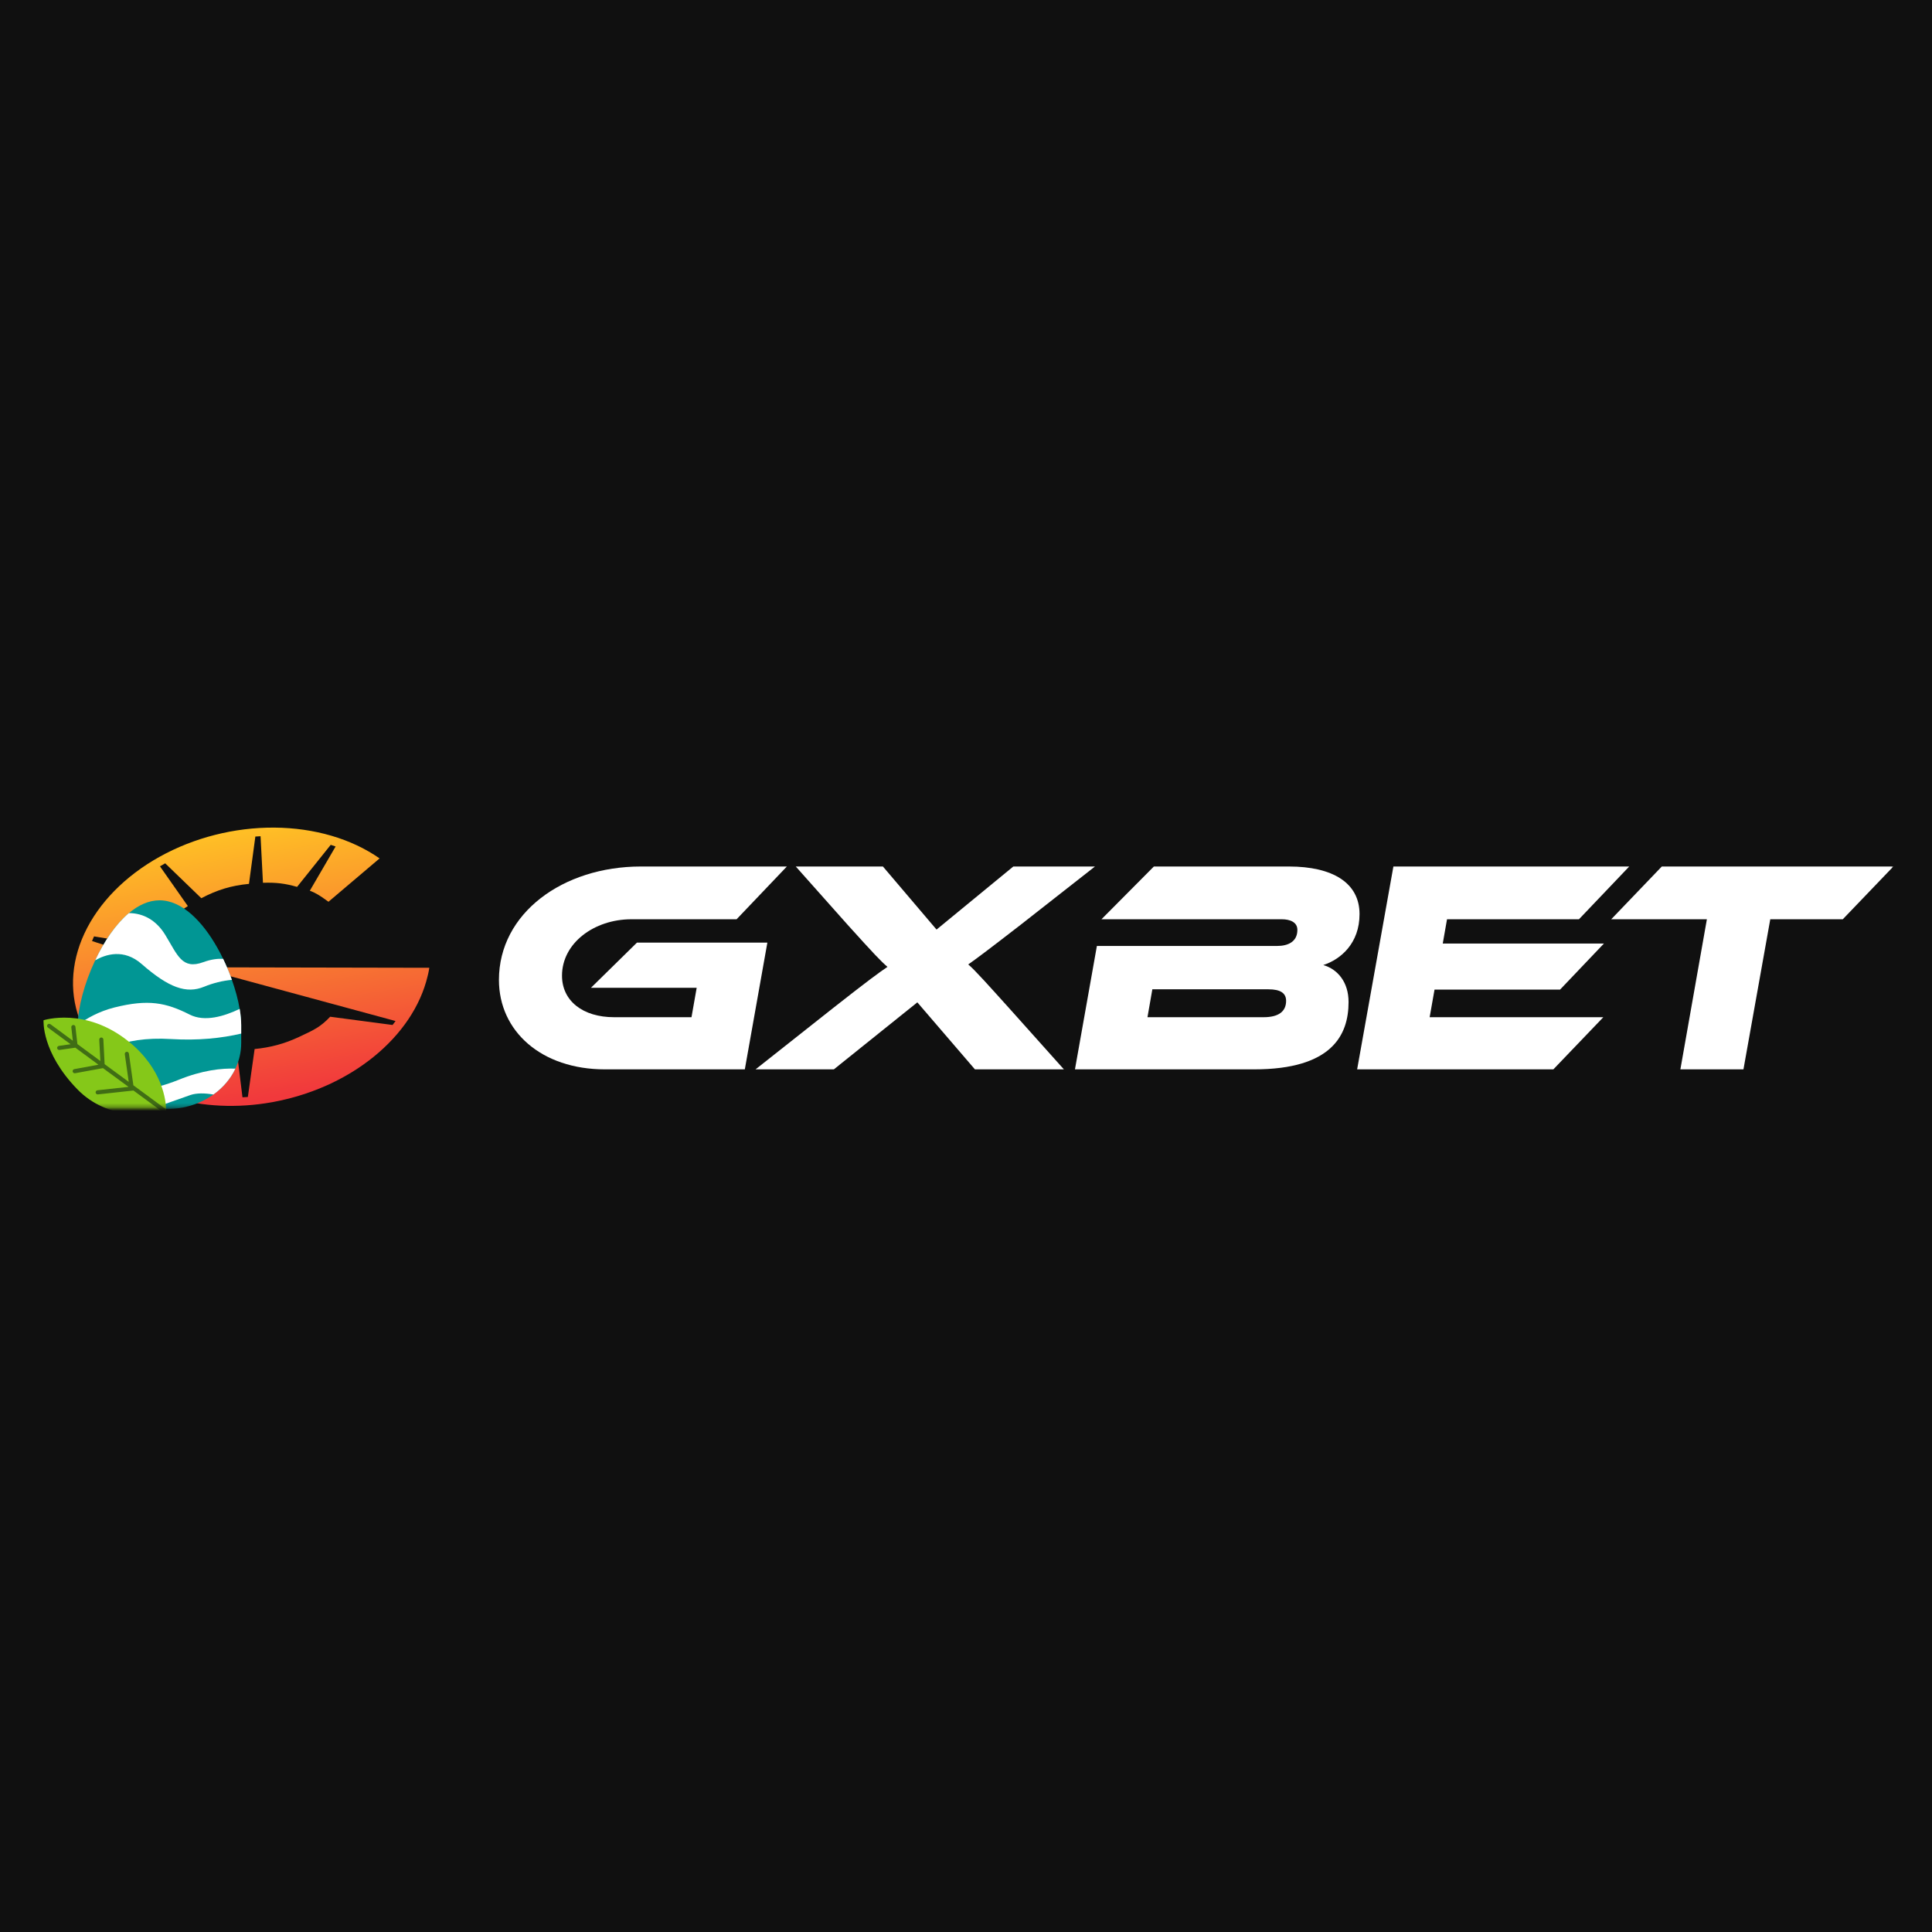
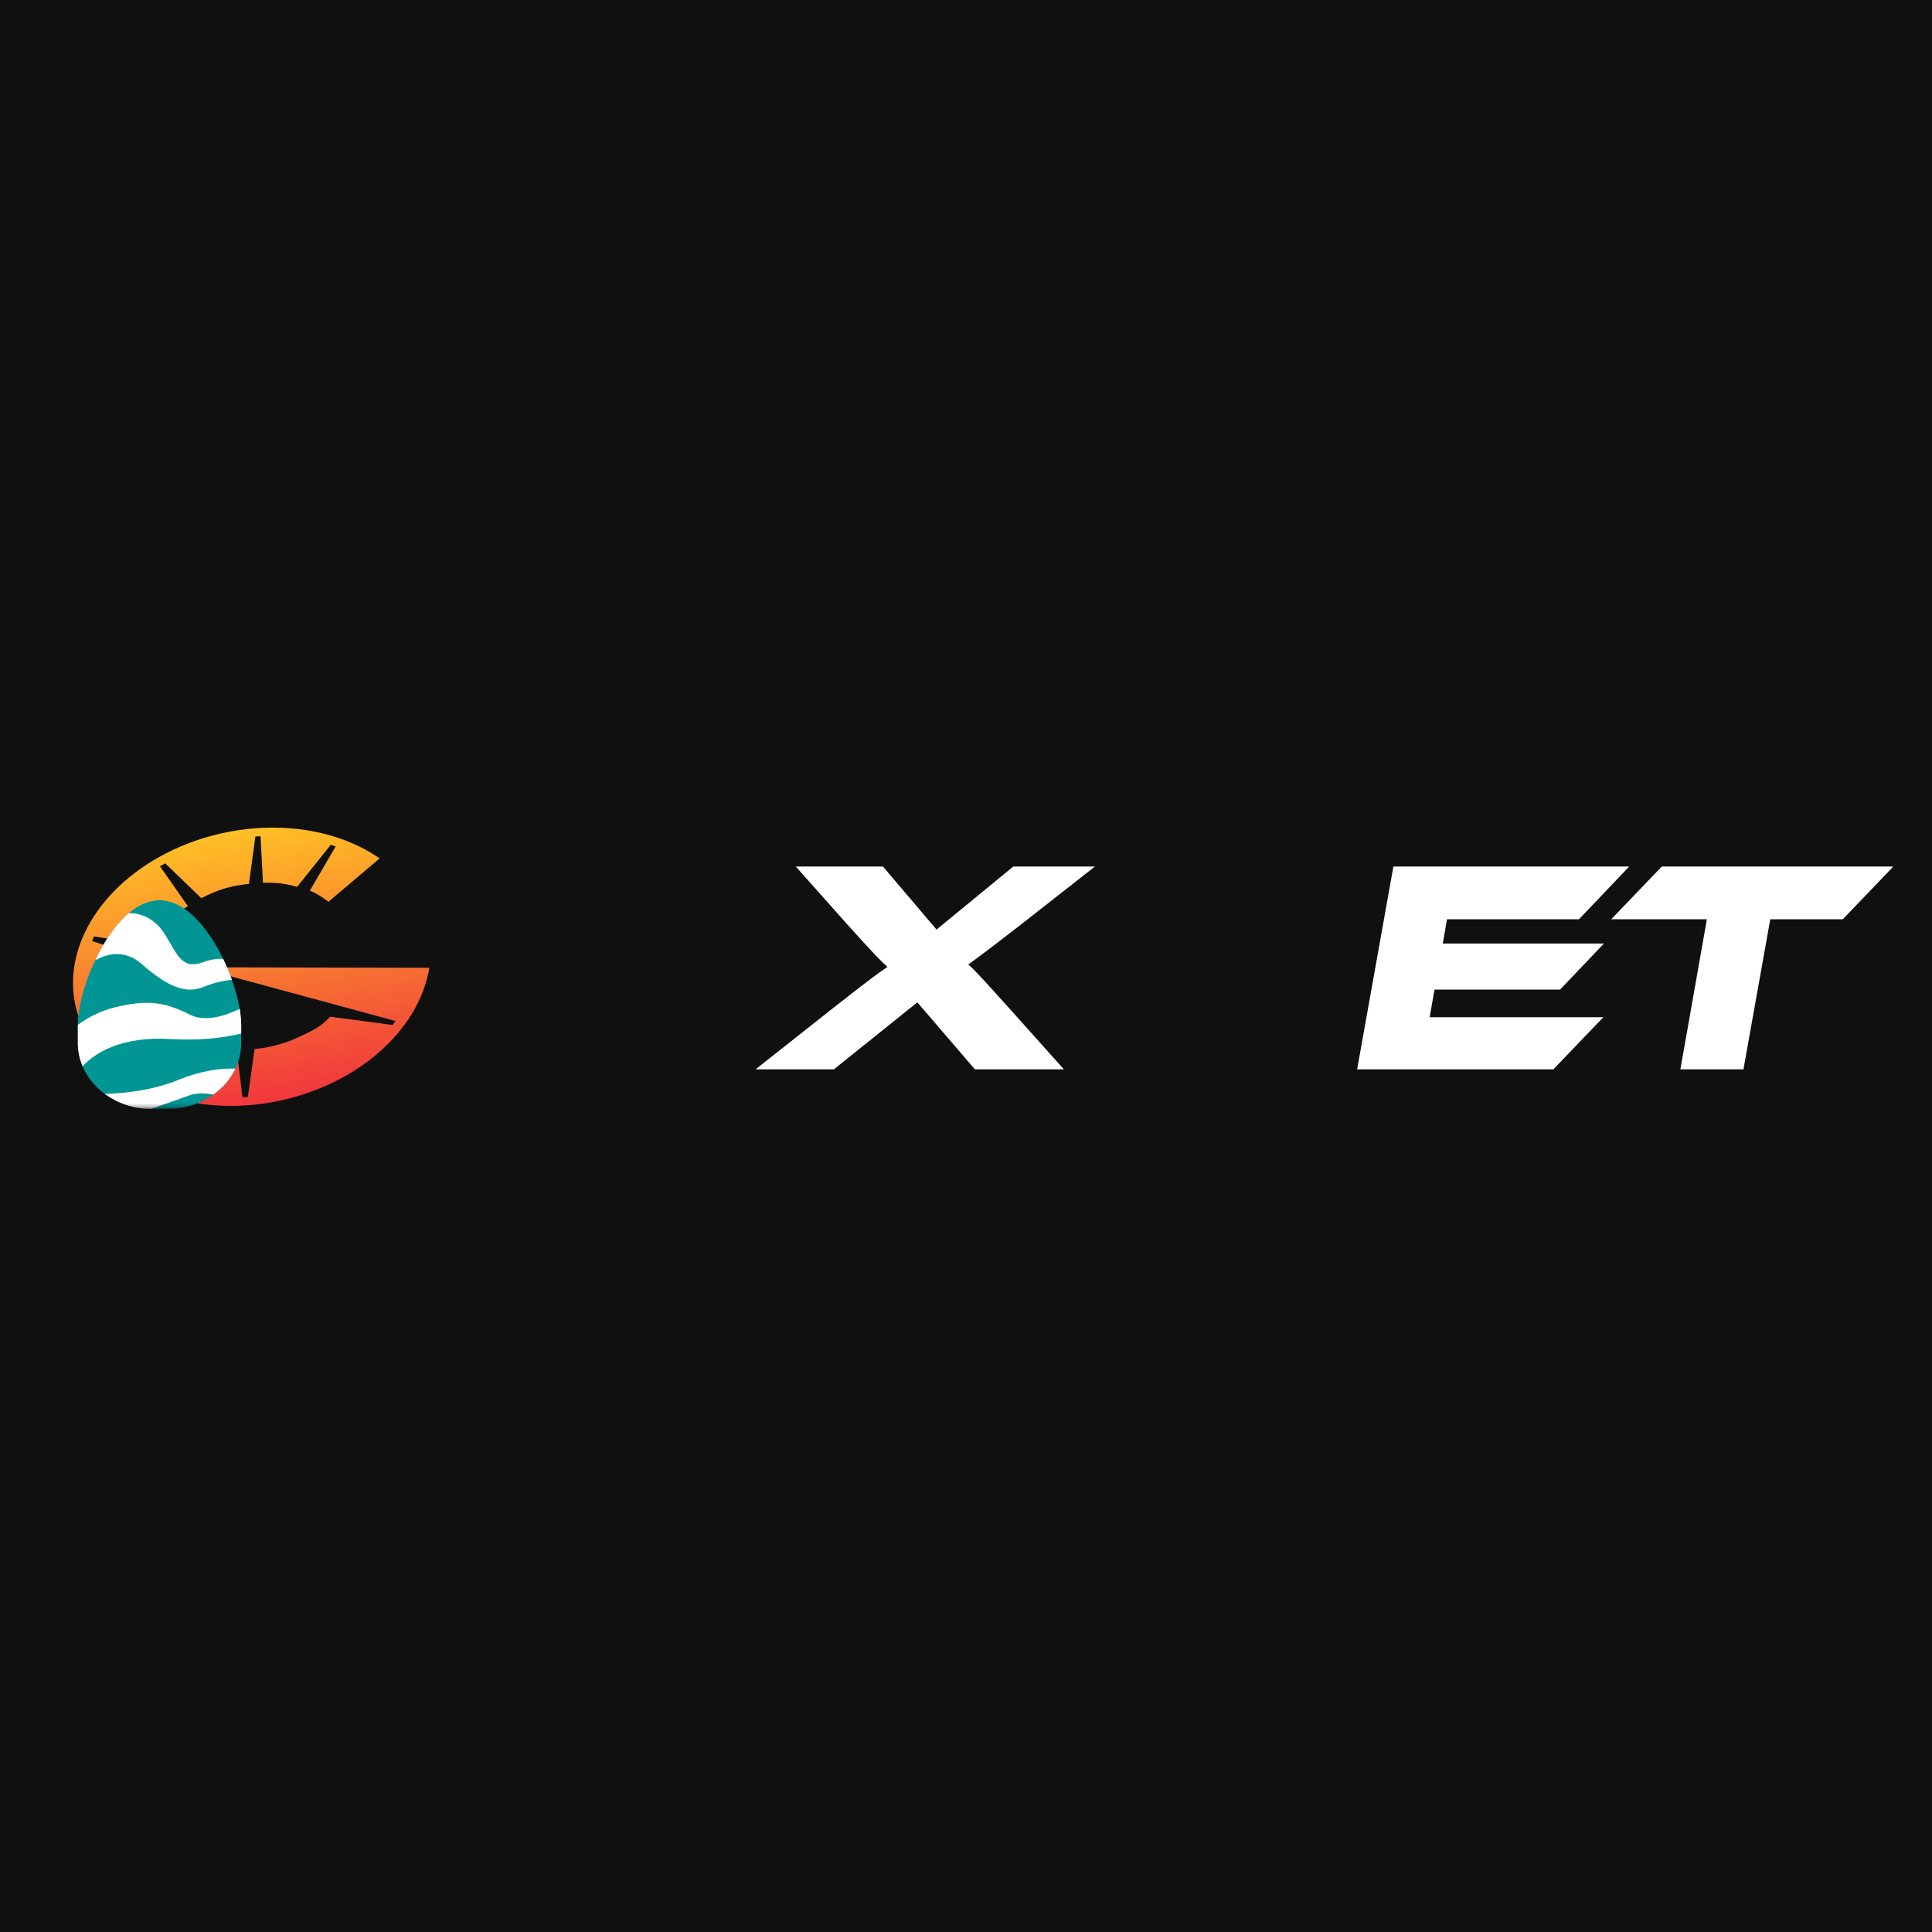
<svg xmlns="http://www.w3.org/2000/svg" width="500" height="500" viewBox="0 0 500 500" fill="none">
  <rect width="500" height="500" fill="#101010" />
  <g clip-path="url(#clip0_8_1430)">
    <mask id="mask0_8_1430" style="mask-type:luminance" maskUnits="userSpaceOnUse" x="10" y="212" width="480" height="77">
      <path d="M490 212H10V289H490V212Z" fill="white" />
    </mask>
    <g mask="url(#mask0_8_1430)">
      <path d="M98.236 222.153C90.945 217.066 81.355 214.259 71.019 214.185C60.683 214.11 50.206 216.774 41.282 221.745C32.359 226.715 25.512 233.701 21.849 241.573C18.186 249.444 17.923 257.74 21.1 265.119C24.278 272.497 30.711 278.525 39.358 282.228C40.22 282.597 41.1 282.941 41.994 283.26C42.161 283.322 42.328 283.382 42.496 283.44C42.656 283.494 42.818 283.548 42.982 283.599C50.827 286.197 59.776 286.879 68.749 285.523C74.28 284.688 79.648 283.105 84.614 280.876C84.896 280.754 85.174 280.629 85.448 280.501C85.635 280.414 85.823 280.322 86.011 280.227C89.841 278.386 93.408 276.155 96.599 273.583C103.912 267.69 108.838 260.338 110.666 252.625C110.964 251.506 111.103 250.46 111.103 250.46L51.12 250.34L102.369 264.241C102.117 264.585 101.859 264.926 101.593 265.264L85.448 263.13C82.984 265.746 81.216 266.572 77.811 268.161L77.341 268.381C73.623 270.119 70.031 271.085 65.896 271.489L64.143 283.896C63.68 283.93 63.217 283.958 62.755 283.98L61.239 271.69C57.419 271.745 54.915 271.292 51.57 270.143C48.224 268.995 45.374 267.615 43.065 265.457L29.468 272.654C29.09 272.268 28.724 271.874 28.37 271.473L40.622 262.354C37.14 257.923 36.423 253.619 38.092 248.164L23.815 243.541C23.979 243.139 24.152 242.737 24.334 242.337L39.067 244.775C41.021 240.324 43.784 237.501 48.614 234.491L41.401 224.208C41.833 223.95 42.271 223.698 42.715 223.451L42.758 223.427L52.097 232.452C56.181 230.319 59.756 229.195 64.433 228.746L66.084 216.5C66.533 216.467 66.982 216.438 67.431 216.415L68.054 228.462C71.514 228.356 73.76 228.637 76.882 229.524L85.589 218.645C86.015 218.781 86.437 218.923 86.856 219.071L80.186 230.517C81.888 231.155 82.995 231.942 84.293 232.865C84.525 233.03 84.764 233.199 85.013 233.373L98.237 222.157L98.236 222.153Z" fill="url(#paint0_linear_8_1430)" />
-       <path d="M342.463 249.754C346.247 250.853 349.007 254.227 349.007 259.328C349.007 267.882 344.67 276.75 324.563 276.75H278.198L283.875 244.811H330.556C333.237 244.811 335.76 243.79 335.76 240.651C335.76 238.611 333.789 237.905 331.739 237.905H285.058L298.621 224.25H333.552C344.907 224.25 351.846 228.488 351.846 236.571C351.846 244.104 347.036 248.263 342.463 249.754ZM328.269 256.032H298.226L296.965 263.252H327.007C331.029 263.252 332.842 261.683 332.842 259.014C332.842 257.053 331.423 256.032 328.269 256.032Z" fill="white" />
      <path d="M369.993 263.252H414.938L402.006 276.75H351.226L360.611 224.25H421.641L408.632 237.905H374.489L373.385 244.183H415.096L403.741 256.111H371.255L369.993 263.252Z" fill="white" />
      <path d="M430.074 224.25H490L476.911 237.905H458.145L451.205 276.75H434.881L441.741 237.905H416.984L430.074 224.25Z" fill="white" />
-       <path d="M152.938 255.64L164.845 243.947H198.594L192.759 276.75H156.565C140.085 276.75 129.125 266.862 129.125 253.6C129.125 236.335 145.683 224.25 165.87 224.25H203.64L190.63 237.905H163.426C153.726 237.905 145.447 244.104 145.447 252.501C145.447 259.014 150.809 263.252 158.931 263.252H178.959L180.3 255.64H152.938Z" fill="white" />
      <path d="M262.246 224.25H283.378L264.059 239.396C255.543 245.988 252.704 248.106 250.575 249.598C252.152 250.853 256.331 255.562 261.22 260.977L275.335 276.75H252.31L237.407 259.407L215.801 276.75H195.536L215.486 260.977C224.869 253.6 227.472 251.716 229.68 250.225C228.023 248.813 226.289 247.008 219.35 239.317L205.945 224.25H228.497L242.375 240.573L262.246 224.25Z" fill="white" />
      <mask id="mask1_8_1430" style="mask-type:luminance" maskUnits="userSpaceOnUse" x="6" y="228" width="61" height="59">
        <path d="M66.024 228.45H6.497V286.714H66.024V228.45Z" fill="white" />
      </mask>
      <g mask="url(#mask1_8_1430)">
        <path d="M62.425 265.257V269.915C62.425 272.277 61.885 274.524 60.918 276.569C59.664 279.202 57.697 281.499 55.229 283.262C51.938 285.613 47.761 287.019 43.212 287.019H39.356C39.247 287.019 39.138 287.019 39.029 287.019C34.505 286.955 30.362 285.494 27.116 283.103C24.564 281.222 22.557 278.762 21.373 275.95C20.575 274.074 20.139 272.044 20.139 269.92V265.232C20.149 260.861 21.819 254.48 24.628 248.539C26.893 243.733 29.896 239.228 33.355 236.317C35.803 234.262 38.479 233 41.279 233C47.117 233 52.4 238.465 56.225 245.232C56.766 246.183 57.276 247.158 57.746 248.153C58.609 249.94 59.367 251.777 60.016 253.589C60.943 256.203 61.632 258.777 62.023 261.094C62.281 262.609 62.415 264.015 62.415 265.257H62.425Z" fill="#019694" />
        <path d="M60.027 253.584C57.638 253.797 55.13 254.415 52.816 255.366C48.287 257.227 43.742 255.693 36.646 249.475C32.047 245.445 27.34 246.985 24.634 248.529C26.898 243.722 29.902 239.218 33.361 236.307C37.206 236.331 40.492 238.232 42.761 241.94C45.968 247.178 47.092 251.034 52.628 249C54.65 248.257 56.374 248.074 57.752 248.143C58.614 249.93 59.372 251.767 60.022 253.579L60.027 253.584Z" fill="white" />
        <path d="M60.919 276.568C59.665 279.202 57.697 281.499 55.23 283.261C53 282.88 50.869 282.836 49.209 283.415C46.736 284.276 42.836 285.662 39.035 287.014C34.51 286.949 30.367 285.489 27.122 283.098C32.444 282.964 39.53 282.172 46.151 279.484C52.38 276.949 57.415 276.43 60.924 276.563L60.919 276.568Z" fill="white" />
        <path d="M62.425 265.257V267.49C57.43 268.673 51.26 269.331 44.293 268.905C31.126 268.093 24.441 272.658 21.378 275.95C20.58 274.074 20.144 272.044 20.144 269.92V265.232C22.424 263.554 25.62 261.732 29.654 260.722C38.391 258.544 42.955 259.465 49.099 262.579C52.955 264.534 57.985 263.039 62.033 261.099C62.291 262.614 62.425 264.019 62.425 265.262V265.257Z" fill="white" />
-         <path d="M33.279 269.526C42.176 276.69 42.95 285.028 42.987 287.105C42.997 287.45 42.987 287.637 42.987 287.637C42.987 287.637 42.698 287.72 42.167 287.832C39.089 288.484 27.991 290.105 20.017 281.907C10.664 272.293 11.27 264.038 11.27 264.038C11.27 264.038 22.097 260.526 33.27 269.526H33.279Z" fill="#85C819" />
-         <path d="M13.049 265.063L18.85 269.339L18.458 265.864C18.43 265.566 18.636 265.305 18.934 265.268C19.232 265.24 19.494 265.445 19.521 265.743L20.034 270.206L25.975 274.585L25.686 269.06C25.677 268.771 25.891 268.51 26.19 268.501C26.479 268.482 26.73 268.715 26.749 269.004L27.076 275.404L33.315 279.988L32.298 272.814C32.252 272.525 32.466 272.255 32.755 272.209C33.044 272.162 33.315 272.367 33.361 272.656L34.518 280.873L42.967 287.096C42.976 287.441 42.967 287.627 42.967 287.627C42.967 287.627 42.678 287.711 42.146 287.823L34.536 282.224L25.341 283.23C25.052 283.267 24.781 283.053 24.744 282.755C24.716 282.466 24.931 282.196 25.22 282.159L33.259 281.283L26.647 276.429L19.428 277.752C19.139 277.799 18.859 277.612 18.803 277.314C18.747 277.025 18.943 276.746 19.232 276.69L25.471 275.544L19.494 271.137L15.399 271.724C15.11 271.771 14.84 271.566 14.793 271.277C14.746 270.988 14.961 270.718 15.25 270.672L18.262 270.243L12.396 265.93C12.163 265.753 12.107 265.417 12.284 265.184C12.452 264.942 12.788 264.895 13.031 265.073L13.049 265.063Z" fill="#406D15" />
      </g>
    </g>
  </g>
  <defs>
    <linearGradient id="paint0_linear_8_1430" x1="88.903" y1="280.889" x2="77.611" y2="211.581" gradientUnits="userSpaceOnUse">
      <stop stop-color="#F1393C" />
      <stop offset="1" stop-color="#FFC125" />
    </linearGradient>
    <clipPath id="clip0_8_1430">
      <rect width="480" height="77" fill="white" transform="translate(10 212)" />
    </clipPath>
  </defs>
</svg>